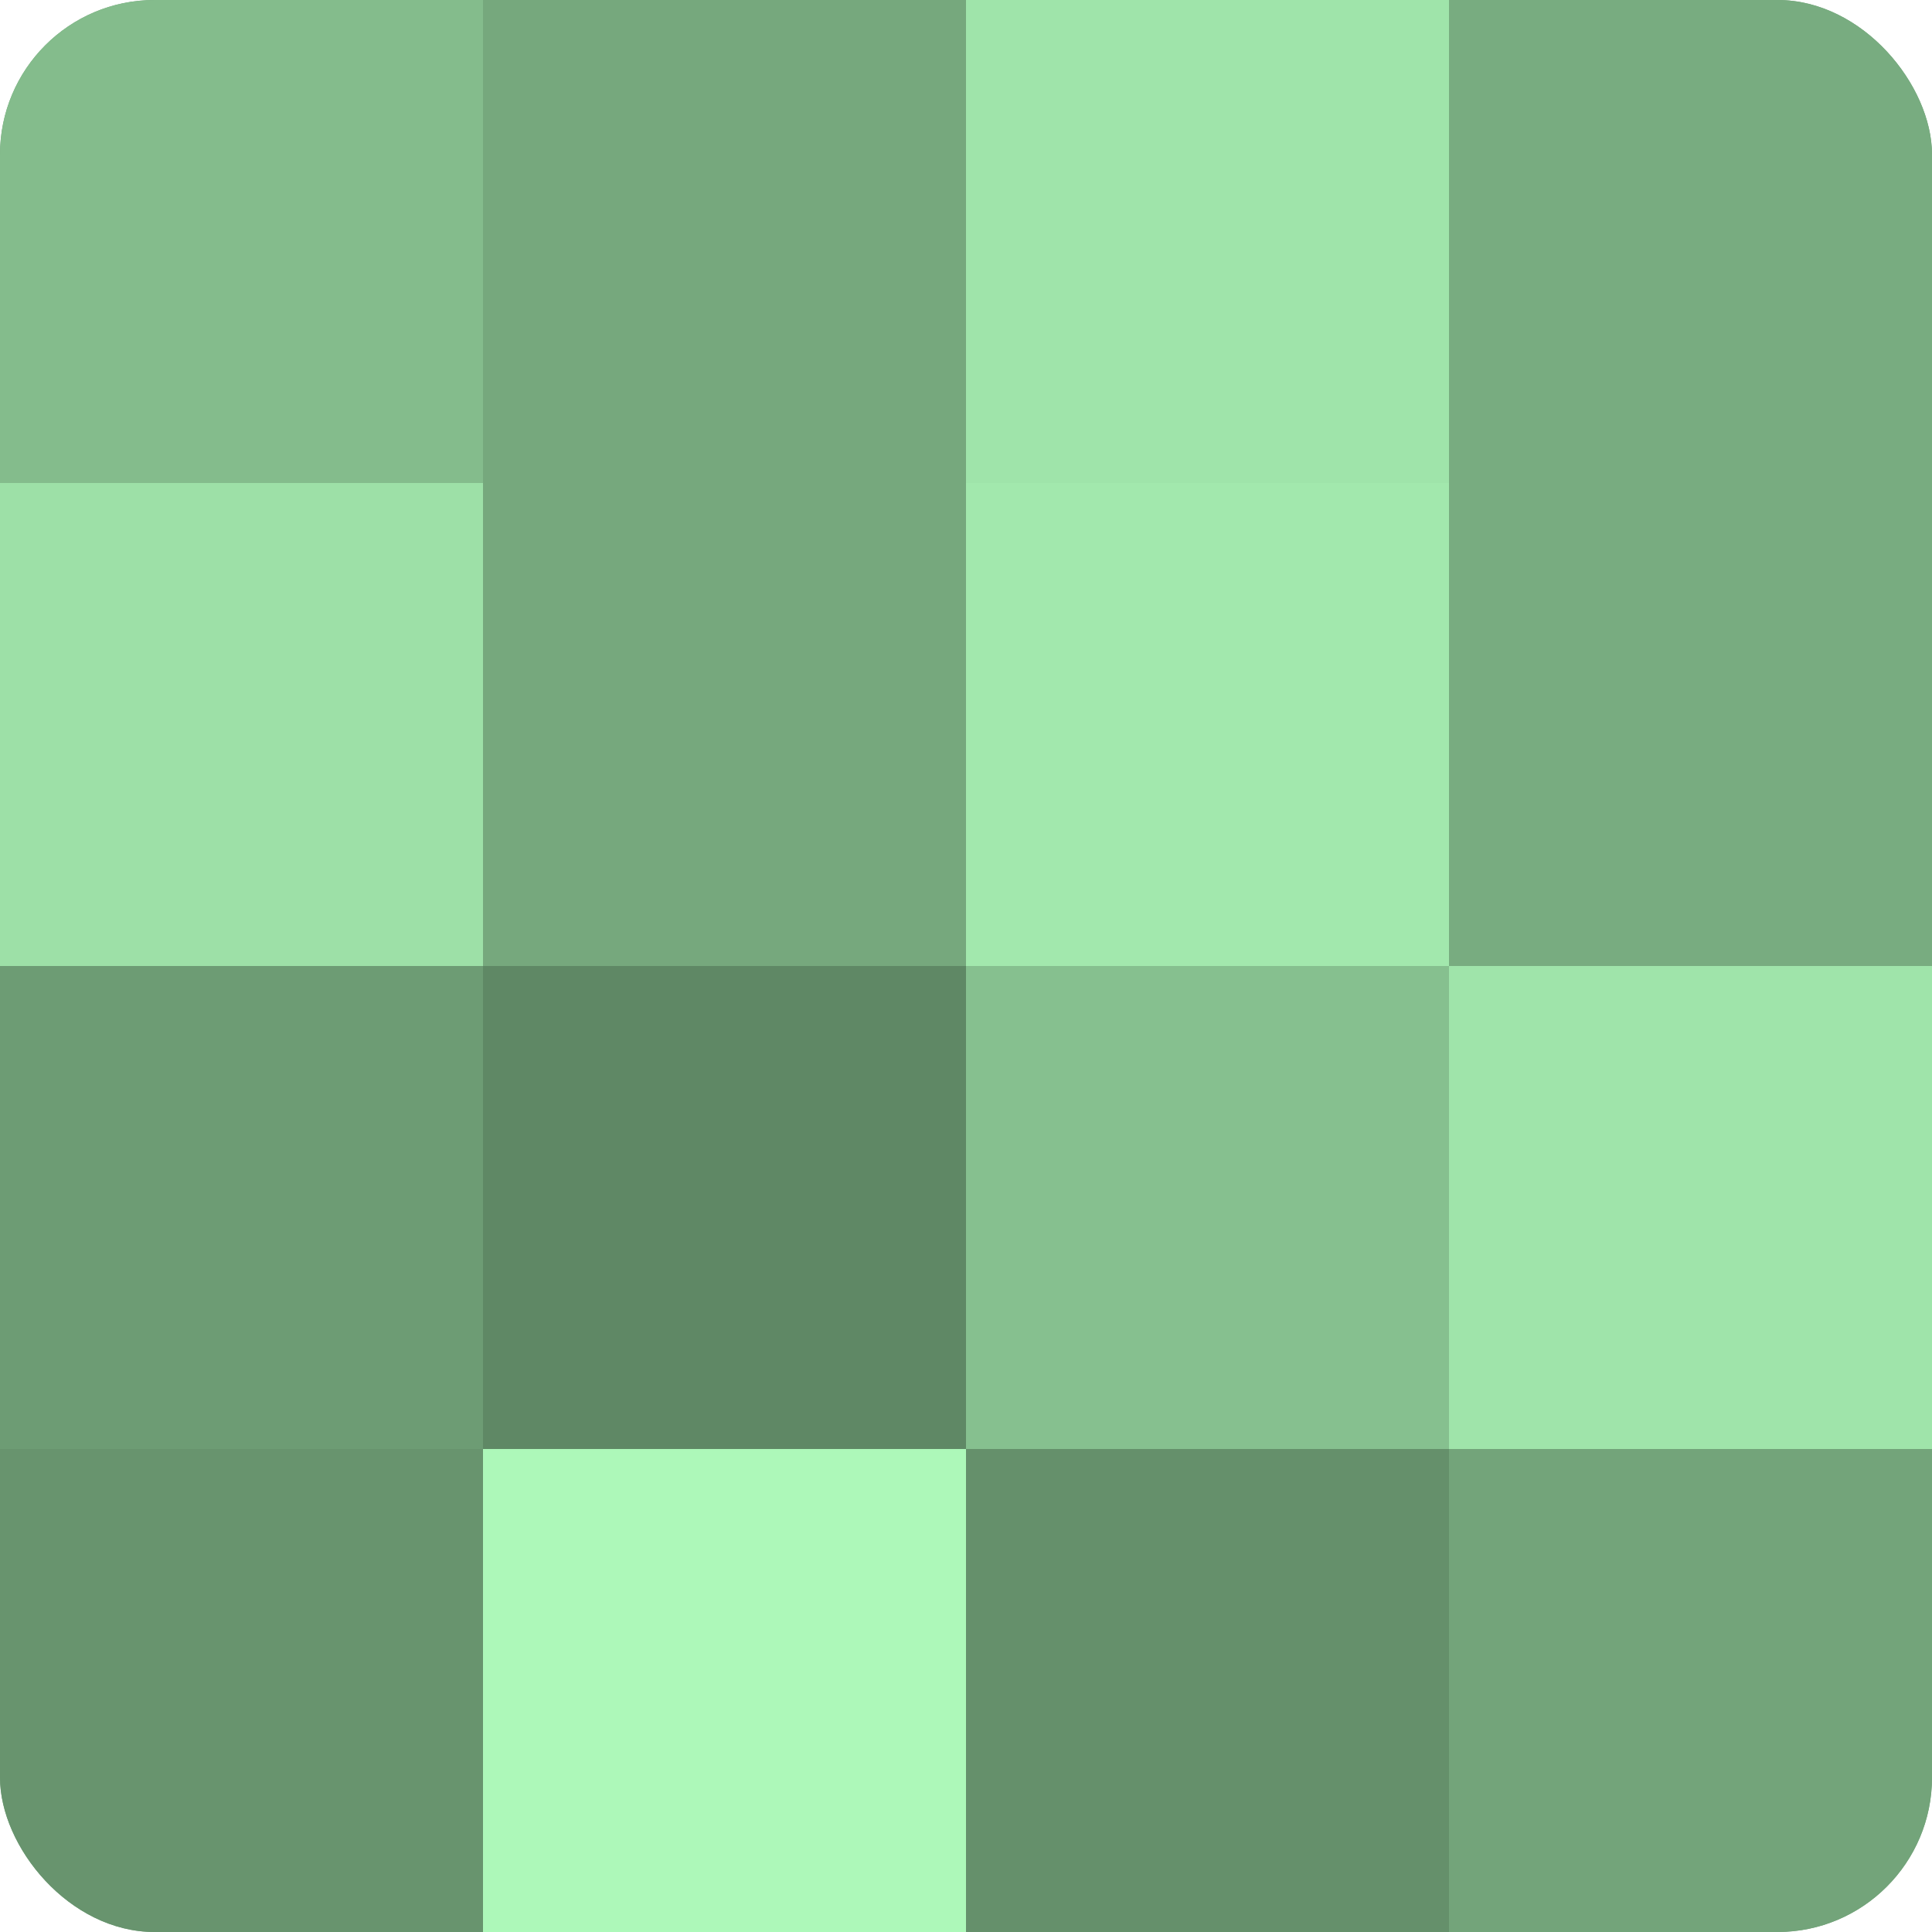
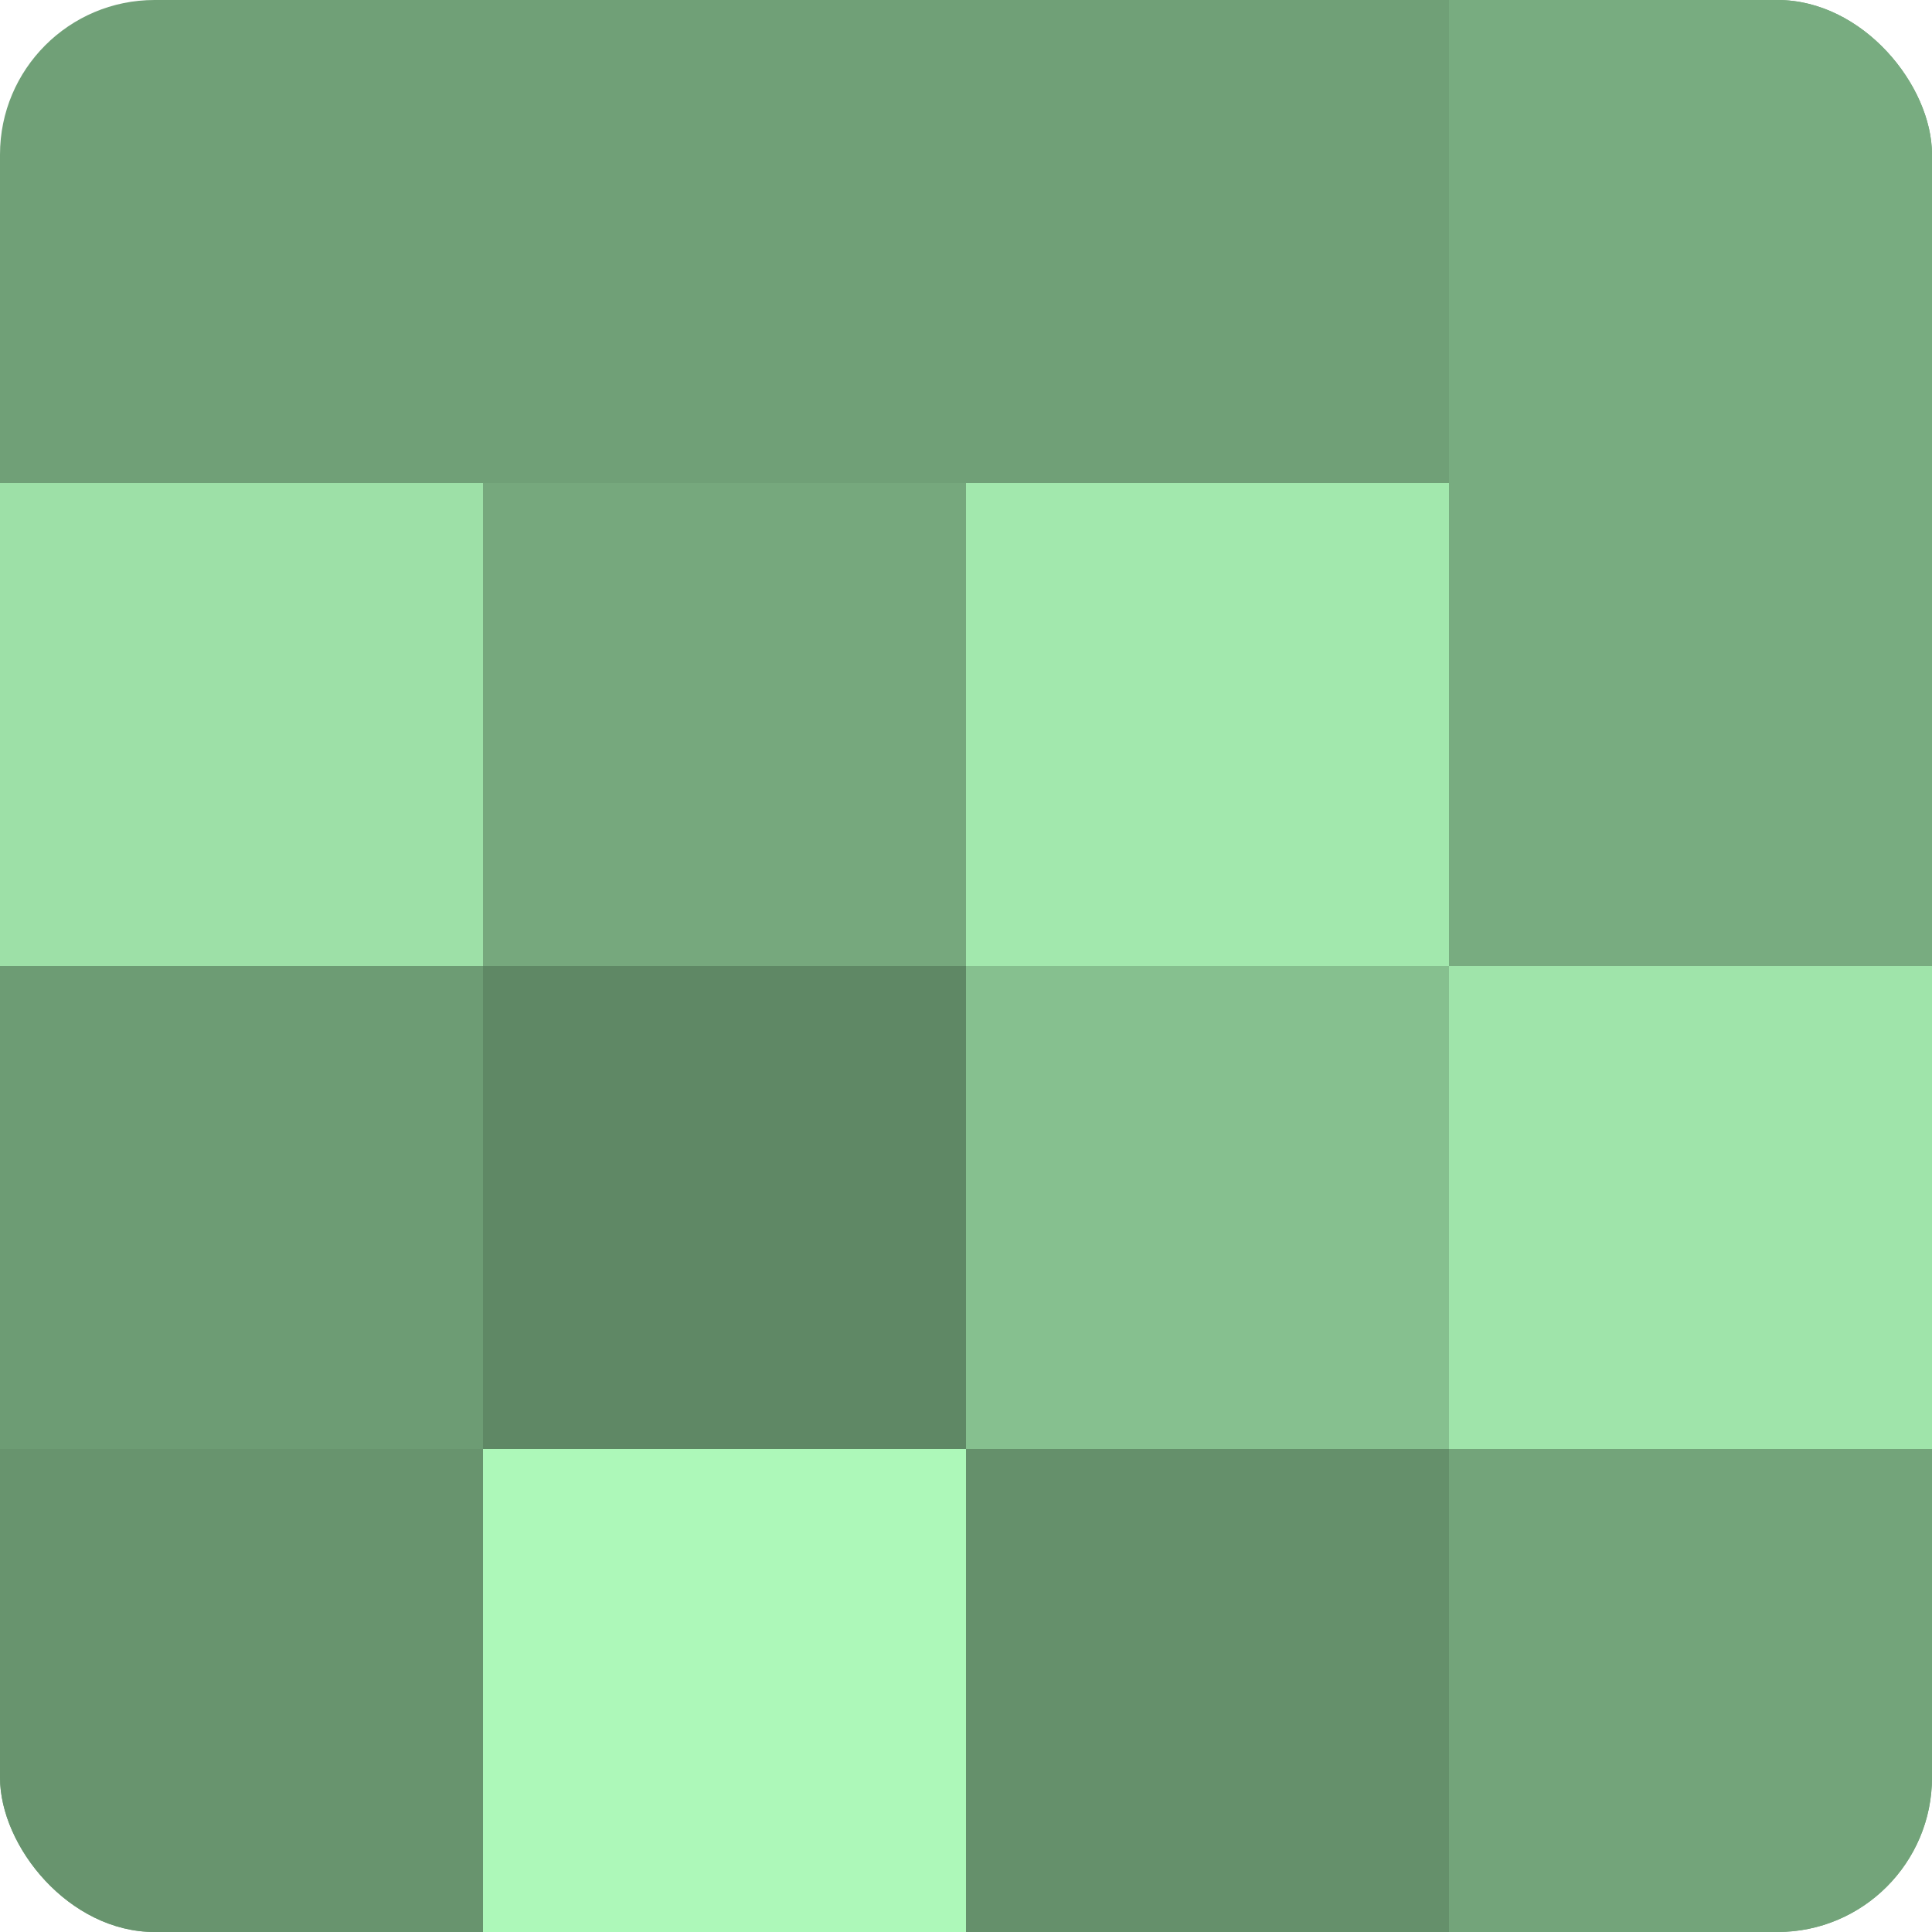
<svg xmlns="http://www.w3.org/2000/svg" width="60" height="60" viewBox="0 0 100 100" preserveAspectRatio="xMidYMid meet">
  <defs>
    <clipPath id="c" width="100" height="100">
      <rect width="100" height="100" rx="8" ry="8" />
    </clipPath>
  </defs>
  <g clip-path="url(#c)">
    <rect width="100" height="100" fill="#70a077" />
-     <rect width="25" height="25" fill="#84bc8c" />
    <rect y="25" width="25" height="25" fill="#9de0a7" />
    <rect y="50" width="25" height="25" fill="#6d9c74" />
    <rect y="75" width="25" height="25" fill="#68946e" />
-     <rect x="25" width="25" height="25" fill="#76a87d" />
    <rect x="25" y="25" width="25" height="25" fill="#76a87d" />
    <rect x="25" y="50" width="25" height="25" fill="#5f8865" />
    <rect x="25" y="75" width="25" height="25" fill="#adf8b9" />
-     <rect x="50" width="25" height="25" fill="#9fe4aa" />
    <rect x="50" y="25" width="25" height="25" fill="#a2e8ad" />
    <rect x="50" y="50" width="25" height="25" fill="#86c08f" />
    <rect x="50" y="75" width="25" height="25" fill="#65906b" />
    <rect x="75" width="25" height="25" fill="#78ac80" />
    <rect x="75" y="25" width="25" height="25" fill="#78ac80" />
    <rect x="75" y="50" width="25" height="25" fill="#9fe4aa" />
    <rect x="75" y="75" width="25" height="25" fill="#73a47a" />
  </g>
</svg>